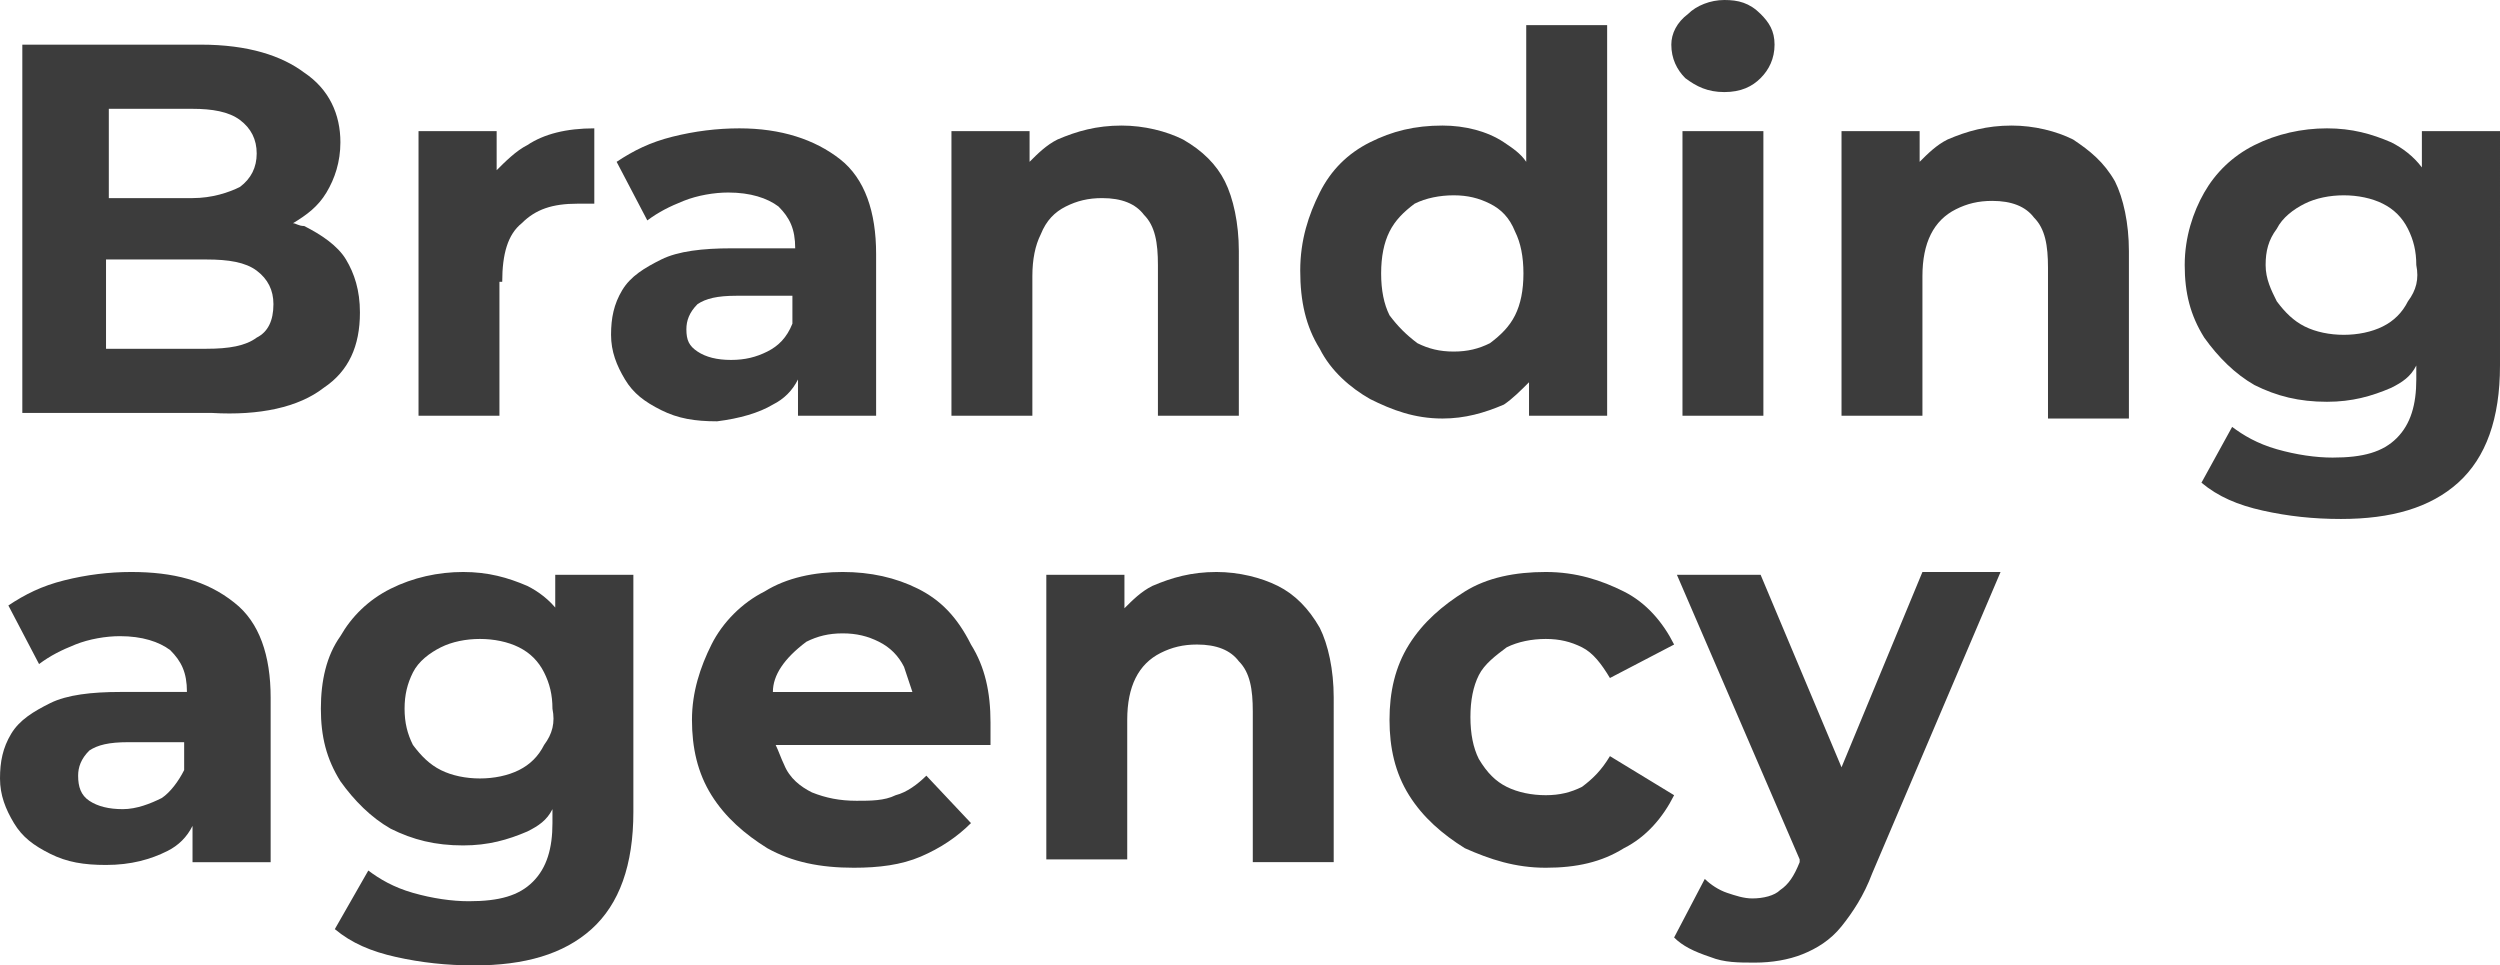
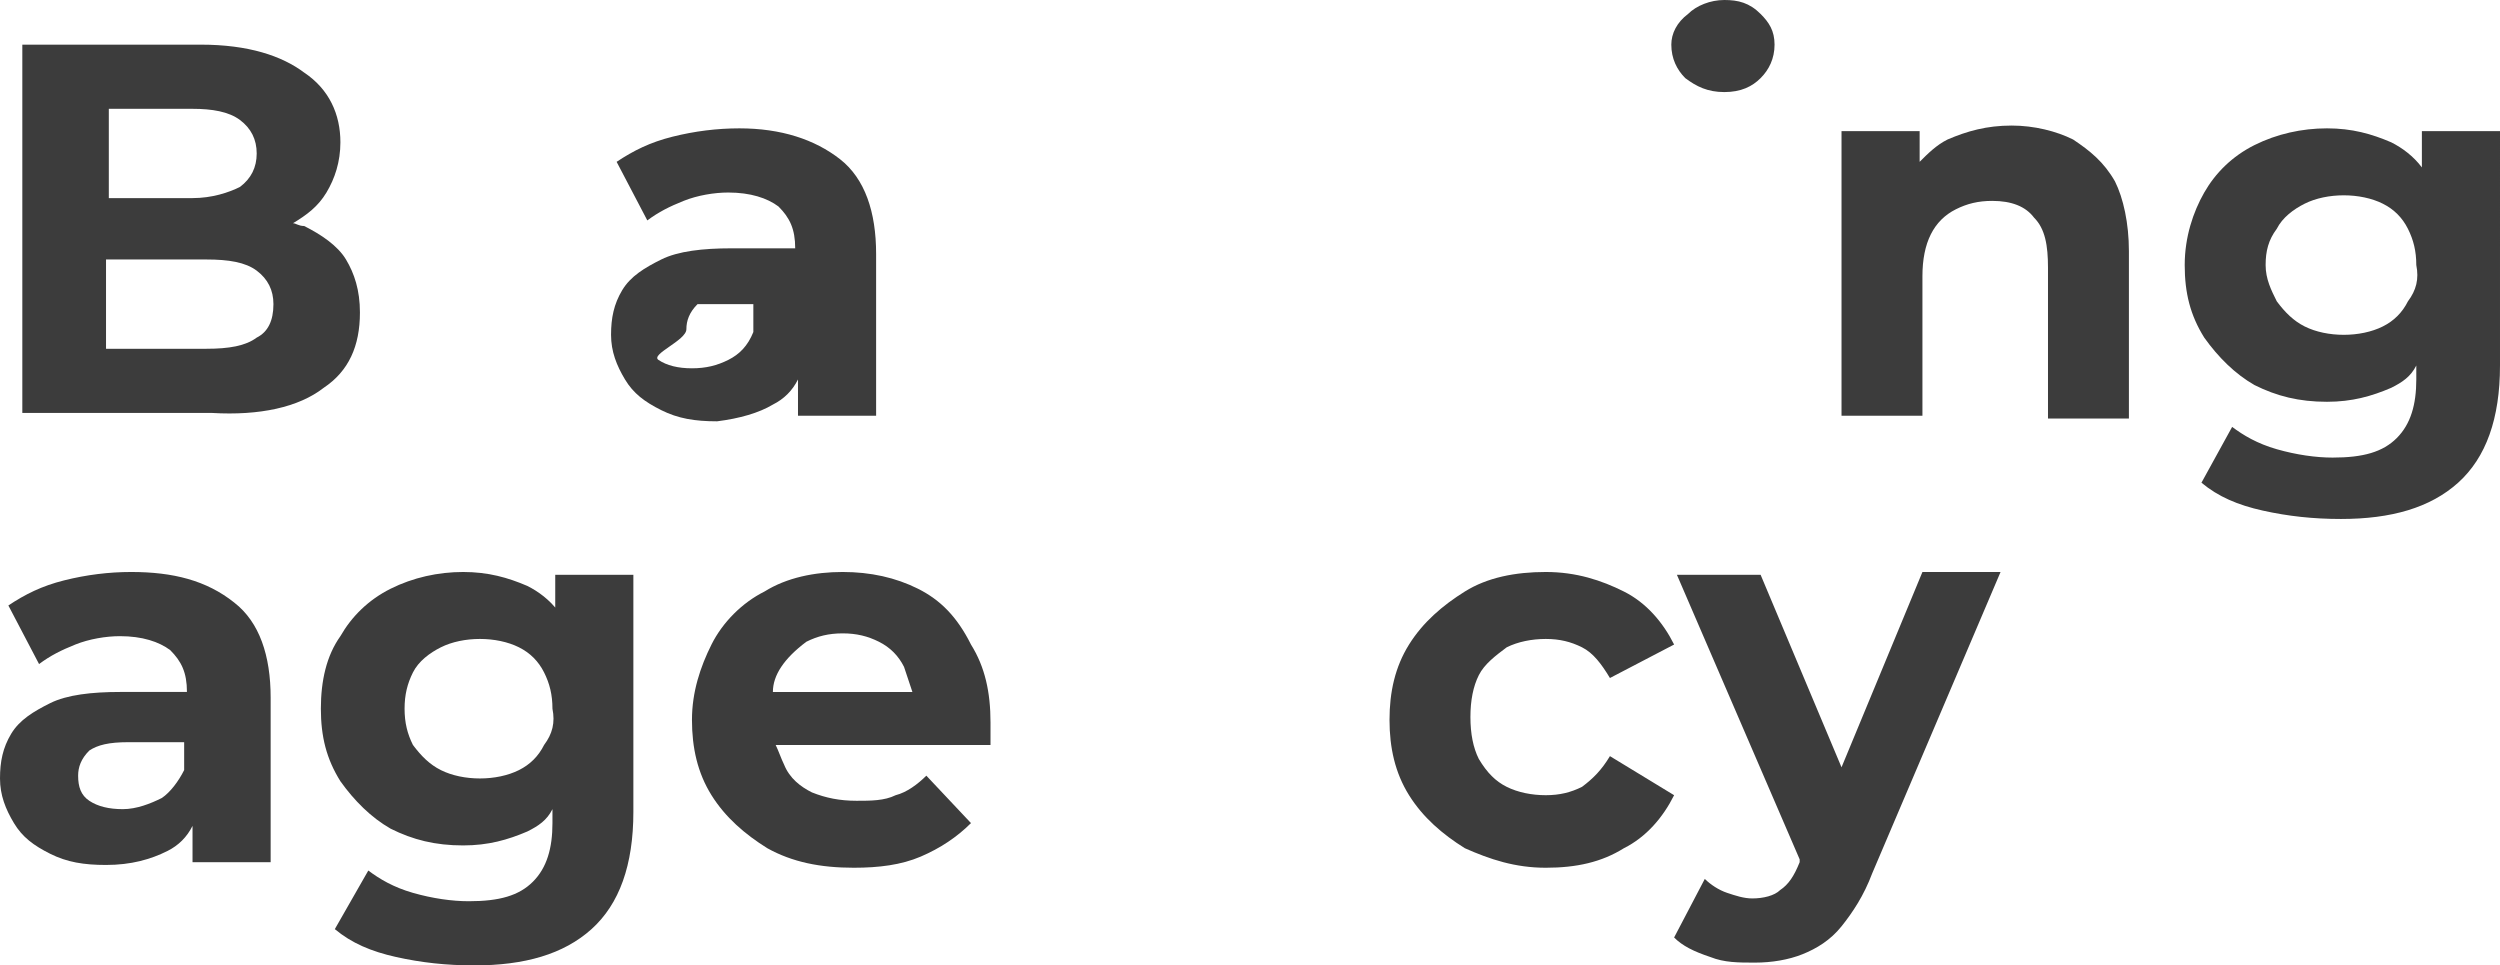
<svg xmlns="http://www.w3.org/2000/svg" version="1.1" id="Слой_1" x="0px" y="0px" viewBox="0 0 89.6 34.6" style="enable-background:new 0 0 89.6 34.6;" xml:space="preserve">
  <style type="text/css"> .st0{fill:#3C3C3C;} </style>
  <g>
    <path class="st0" d="M11.6,13.9c0.9-0.6,1.3-1.5,1.3-2.7c0-0.8-0.2-1.4-0.5-1.9s-0.9-0.9-1.5-1.2c-0.2,0-0.3-0.1-0.4-0.1 c0.5-0.3,0.9-0.6,1.2-1.1s0.5-1.1,0.5-1.8c0-1-0.4-1.9-1.3-2.5c-0.8-0.6-2-1-3.7-1H0.8v13.2h6.8C9.3,14.9,10.7,14.6,11.6,13.9z M6.9,3.9c0.7,0,1.3,0.1,1.7,0.4C9,4.6,9.2,5,9.2,5.5S9,6.4,8.6,6.7c-0.4,0.2-1,0.4-1.7,0.4h-3V3.9H6.9z M3.8,12.6V9.3h3.6 c0.8,0,1.4,0.1,1.8,0.4c0.4,0.3,0.6,0.7,0.6,1.2c0,0.6-0.2,1-0.6,1.2c-0.4,0.3-1,0.4-1.8,0.4H3.8V12.6z" />
-     <path class="st0" d="M18,10.1c0-1,0.2-1.7,0.7-2.1c0.5-0.5,1.1-0.7,2-0.7c0.1,0,0.2,0,0.3,0c0.1,0,0.2,0,0.3,0V4.6 c-1,0-1.8,0.2-2.4,0.6c-0.4,0.2-0.8,0.6-1.1,0.9V4.7H15v10.2h2.9v-4.8H18z" />
-     <path class="st0" d="M27.7,14.5c0.4-0.2,0.7-0.5,0.9-0.9v1.3h2.8V9.1c0-1.5-0.4-2.7-1.3-3.4S28,4.6,26.5,4.6 c-0.8,0-1.6,0.1-2.4,0.3c-0.8,0.2-1.4,0.5-2,0.9l1.1,2.1c0.4-0.3,0.8-0.5,1.3-0.7s1.1-0.3,1.6-0.3c0.8,0,1.4,0.2,1.8,0.5 c0.4,0.4,0.6,0.8,0.6,1.5h-2.3c-1,0-1.9,0.1-2.5,0.4c-0.6,0.3-1.1,0.6-1.4,1.1s-0.4,1-0.4,1.6s0.2,1.1,0.5,1.6s0.7,0.8,1.3,1.1 c0.6,0.3,1.2,0.4,2,0.4C26.5,15,27.2,14.8,27.7,14.5z M24.6,11.8c0-0.3,0.1-0.6,0.4-0.9c0.3-0.2,0.7-0.3,1.4-0.3h2v1 c-0.2,0.5-0.5,0.8-0.9,1s-0.8,0.3-1.3,0.3s-0.9-0.1-1.2-0.3S24.6,12.2,24.6,11.8z" />
-     <path class="st0" d="M38.2,7.4c0.4-0.2,0.8-0.3,1.3-0.3c0.7,0,1.2,0.2,1.5,0.6c0.4,0.4,0.5,1,0.5,1.8v5.4h2.9V9 c0-1-0.2-1.9-0.5-2.5S43.1,5.4,42.4,5c-0.6-0.3-1.4-0.5-2.2-0.5c-0.9,0-1.6,0.2-2.3,0.5c-0.4,0.2-0.7,0.5-1,0.8V4.7h-2.8v10.2H37 v-5c0-0.6,0.1-1.1,0.3-1.5C37.5,7.9,37.8,7.6,38.2,7.4z" />
-     <path class="st0" d="M53.9,14.5c0.3-0.2,0.6-0.5,0.9-0.8v1.2h2.8v-14h-2.9v4.9c-0.2-0.3-0.5-0.5-0.8-0.7c-0.6-0.4-1.4-0.6-2.2-0.6 c-1,0-1.8,0.2-2.6,0.6s-1.4,1-1.8,1.8c-0.4,0.8-0.7,1.7-0.7,2.8s0.2,2,0.7,2.8c0.4,0.8,1.1,1.4,1.8,1.8c0.8,0.4,1.6,0.7,2.6,0.7 C52.5,15,53.2,14.8,53.9,14.5z M49.8,11.3c-0.2-0.4-0.3-0.9-0.3-1.5s0.1-1.1,0.3-1.5c0.2-0.4,0.5-0.7,0.9-1C51.1,7.1,51.6,7,52.1,7 s0.9,0.1,1.3,0.3c0.4,0.2,0.7,0.5,0.9,1c0.2,0.4,0.3,0.9,0.3,1.5s-0.1,1.1-0.3,1.5s-0.5,0.7-0.9,1c-0.4,0.2-0.8,0.3-1.3,0.3 s-0.9-0.1-1.3-0.3C50.4,12,50.1,11.7,49.8,11.3z" />
-     <rect x="60.3" y="4.7" class="st0" width="2.9" height="10.2" />
+     <path class="st0" d="M27.7,14.5c0.4-0.2,0.7-0.5,0.9-0.9v1.3h2.8V9.1c0-1.5-0.4-2.7-1.3-3.4S28,4.6,26.5,4.6 c-0.8,0-1.6,0.1-2.4,0.3c-0.8,0.2-1.4,0.5-2,0.9l1.1,2.1c0.4-0.3,0.8-0.5,1.3-0.7s1.1-0.3,1.6-0.3c0.8,0,1.4,0.2,1.8,0.5 c0.4,0.4,0.6,0.8,0.6,1.5h-2.3c-1,0-1.9,0.1-2.5,0.4c-0.6,0.3-1.1,0.6-1.4,1.1s-0.4,1-0.4,1.6s0.2,1.1,0.5,1.6s0.7,0.8,1.3,1.1 c0.6,0.3,1.2,0.4,2,0.4C26.5,15,27.2,14.8,27.7,14.5z M24.6,11.8c0-0.3,0.1-0.6,0.4-0.9h2v1 c-0.2,0.5-0.5,0.8-0.9,1s-0.8,0.3-1.3,0.3s-0.9-0.1-1.2-0.3S24.6,12.2,24.6,11.8z" />
    <path class="st0" d="M61.8,3.3c0.6,0,1-0.2,1.3-0.5s0.5-0.7,0.5-1.2s-0.2-0.8-0.5-1.1C62.7,0.1,62.3,0,61.8,0s-1,0.2-1.3,0.5 c-0.4,0.3-0.6,0.7-0.6,1.1c0,0.5,0.2,0.9,0.5,1.2C60.8,3.1,61.2,3.3,61.8,3.3z" />
    <path class="st0" d="M74.3,5c-0.6-0.3-1.4-0.5-2.2-0.5c-0.9,0-1.6,0.2-2.3,0.5c-0.4,0.2-0.7,0.5-1,0.8V4.7H66v10.2h2.9v-5 c0-0.6,0.1-1.1,0.3-1.5c0.2-0.4,0.5-0.7,0.9-0.9c0.4-0.2,0.8-0.3,1.3-0.3c0.7,0,1.2,0.2,1.5,0.6c0.4,0.4,0.5,1,0.5,1.8V15h2.9V9 c0-1-0.2-1.9-0.5-2.5C75.4,5.8,74.9,5.4,74.3,5z" />
    <path class="st0" d="M86.8,4.7V6c-0.3-0.4-0.7-0.7-1.1-0.9c-0.7-0.3-1.4-0.5-2.3-0.5s-1.8,0.2-2.6,0.6c-0.8,0.4-1.4,1-1.8,1.7 s-0.7,1.6-0.7,2.6s0.2,1.8,0.7,2.6c0.5,0.7,1.1,1.3,1.8,1.7c0.8,0.4,1.6,0.6,2.6,0.6c0.9,0,1.6-0.2,2.3-0.5 c0.4-0.2,0.7-0.4,0.9-0.8v0.5c0,0.9-0.2,1.6-0.7,2.1s-1.2,0.7-2.3,0.7c-0.6,0-1.3-0.1-2-0.3c-0.7-0.2-1.2-0.5-1.6-0.8l-1.1,2 c0.6,0.5,1.3,0.8,2.2,1c0.9,0.2,1.8,0.3,2.8,0.3c1.8,0,3.2-0.4,4.2-1.3s1.5-2.3,1.5-4.2V4.7H86.8z M86.3,10.8 c-0.2,0.4-0.5,0.7-0.9,0.9S84.5,12,84,12s-1-0.1-1.4-0.3s-0.7-0.5-1-0.9c-0.2-0.4-0.4-0.8-0.4-1.3s0.1-0.9,0.4-1.3 c0.2-0.4,0.6-0.7,1-0.9C83,7.1,83.5,7,84,7s1,0.1,1.4,0.3c0.4,0.2,0.7,0.5,0.9,0.9c0.2,0.4,0.3,0.8,0.3,1.3 C86.7,10,86.6,10.4,86.3,10.8z" />
    <path class="st0" d="M4.7,20.5c-0.8,0-1.6,0.1-2.4,0.3c-0.8,0.2-1.4,0.5-2,0.9l1.1,2.1c0.4-0.3,0.8-0.5,1.3-0.7s1.1-0.3,1.6-0.3 c0.8,0,1.4,0.2,1.8,0.5c0.4,0.4,0.6,0.8,0.6,1.5H4.3c-1,0-1.9,0.1-2.5,0.4s-1.1,0.6-1.4,1.1S0,27.3,0,27.9s0.2,1.1,0.5,1.6 s0.7,0.8,1.3,1.1C2.4,30.9,3,31,3.8,31c0.9,0,1.6-0.2,2.2-0.5c0.4-0.2,0.7-0.5,0.9-0.9v1.3h2.8V25c0-1.5-0.4-2.7-1.3-3.4 C7.4,20.8,6.2,20.5,4.7,20.5z M5.8,28.6C5.4,28.8,4.9,29,4.4,29s-0.9-0.1-1.2-0.3c-0.3-0.2-0.4-0.5-0.4-0.9c0-0.3,0.1-0.6,0.4-0.9 c0.3-0.2,0.7-0.3,1.4-0.3h2v1C6.4,28,6.1,28.4,5.8,28.6z" />
    <path class="st0" d="M20,21.9c-0.3-0.4-0.7-0.7-1.1-0.9c-0.7-0.3-1.4-0.5-2.3-0.5s-1.8,0.2-2.6,0.6s-1.4,1-1.8,1.7 c-0.5,0.7-0.7,1.6-0.7,2.6s0.2,1.8,0.7,2.6c0.5,0.7,1.1,1.3,1.8,1.7c0.8,0.4,1.6,0.6,2.6,0.6c0.9,0,1.6-0.2,2.3-0.5 c0.4-0.2,0.7-0.4,0.9-0.8v0.5c0,0.9-0.2,1.6-0.7,2.1c-0.5,0.5-1.2,0.7-2.3,0.7c-0.6,0-1.3-0.1-2-0.3s-1.2-0.5-1.6-0.8L12,33.3 c0.6,0.5,1.3,0.8,2.2,1s1.8,0.3,2.8,0.3c1.8,0,3.2-0.4,4.2-1.3c1-0.9,1.5-2.3,1.5-4.2v-8.5h-2.8v1.3H20z M19.5,26.7 c-0.2,0.4-0.5,0.7-0.9,0.9c-0.4,0.2-0.9,0.3-1.4,0.3s-1-0.1-1.4-0.3c-0.4-0.2-0.7-0.5-1-0.9c-0.2-0.4-0.3-0.8-0.3-1.3 s0.1-0.9,0.3-1.3s0.6-0.7,1-0.9c0.4-0.2,0.9-0.3,1.4-0.3s1,0.1,1.4,0.3c0.4,0.2,0.7,0.5,0.9,0.9c0.2,0.4,0.3,0.8,0.3,1.3 C19.9,25.9,19.8,26.3,19.5,26.7z" />
    <path class="st0" d="M32.9,21.1c-0.8-0.4-1.7-0.6-2.7-0.6s-2,0.2-2.8,0.7c-0.8,0.4-1.5,1.1-1.9,1.9s-0.7,1.7-0.7,2.7 s0.2,1.9,0.7,2.7c0.5,0.8,1.2,1.4,2,1.9c0.9,0.5,1.9,0.7,3.1,0.7c0.9,0,1.7-0.1,2.4-0.4s1.3-0.7,1.8-1.2l-1.6-1.7 c-0.3,0.3-0.7,0.6-1.1,0.7c-0.4,0.2-0.9,0.2-1.4,0.2c-0.6,0-1.1-0.1-1.6-0.3c-0.4-0.2-0.8-0.5-1-1c-0.1-0.2-0.2-0.5-0.3-0.7h7.7 c0-0.1,0-0.3,0-0.4s0-0.3,0-0.4c0-1.1-0.2-2-0.7-2.8C34.3,22.1,33.7,21.5,32.9,21.1z M28.9,23c0.4-0.2,0.8-0.3,1.3-0.3 s0.9,0.1,1.3,0.3c0.4,0.2,0.7,0.5,0.9,0.9c0.1,0.3,0.2,0.6,0.3,0.9h-5c0-0.3,0.1-0.6,0.3-0.9C28.2,23.6,28.5,23.3,28.9,23z" />
-     <path class="st0" d="M45.8,21c-0.6-0.3-1.4-0.5-2.2-0.5c-0.9,0-1.6,0.2-2.3,0.5c-0.4,0.2-0.7,0.5-1,0.8v-1.2h-2.8v10.2h2.9v-5 c0-0.6,0.1-1.1,0.3-1.5s0.5-0.7,0.9-0.9c0.4-0.2,0.8-0.3,1.3-0.3c0.7,0,1.2,0.2,1.5,0.6c0.4,0.4,0.5,1,0.5,1.8v5.4h2.9V25 c0-1-0.2-1.9-0.5-2.5C46.9,21.8,46.4,21.3,45.8,21z" />
    <path class="st0" d="M57.7,27.1c-0.3,0.5-0.6,0.8-1,1.1c-0.4,0.2-0.8,0.3-1.3,0.3s-1-0.1-1.4-0.3c-0.4-0.2-0.7-0.5-1-1 c-0.2-0.4-0.3-0.9-0.3-1.5s0.1-1.1,0.3-1.5s0.6-0.7,1-1c0.4-0.2,0.9-0.3,1.4-0.3s0.9,0.1,1.3,0.3c0.4,0.2,0.7,0.6,1,1.1l2.3-1.2 c-0.4-0.8-1-1.5-1.8-1.9s-1.7-0.7-2.8-0.7s-2.1,0.2-2.9,0.7s-1.5,1.1-2,1.9s-0.7,1.7-0.7,2.7s0.2,1.9,0.7,2.7 c0.5,0.8,1.2,1.4,2,1.9c0.9,0.4,1.8,0.7,2.9,0.7c1.1,0,2-0.2,2.8-0.7c0.8-0.4,1.4-1.1,1.8-1.9L57.7,27.1z" />
    <path class="st0" d="M66,27.5l-2.9-6.9h-3l4.4,10.2v0.1c-0.2,0.5-0.4,0.8-0.7,1c-0.2,0.2-0.6,0.3-1,0.3c-0.3,0-0.6-0.1-0.9-0.2 c-0.3-0.1-0.6-0.3-0.8-0.5L60,33.6c0.3,0.3,0.7,0.5,1.3,0.7c0.5,0.2,1,0.2,1.6,0.2s1.2-0.1,1.7-0.3s1-0.5,1.4-1s0.8-1.1,1.1-1.9 l4.6-10.8h-2.8L66,27.5z" />
  </g>
</svg>